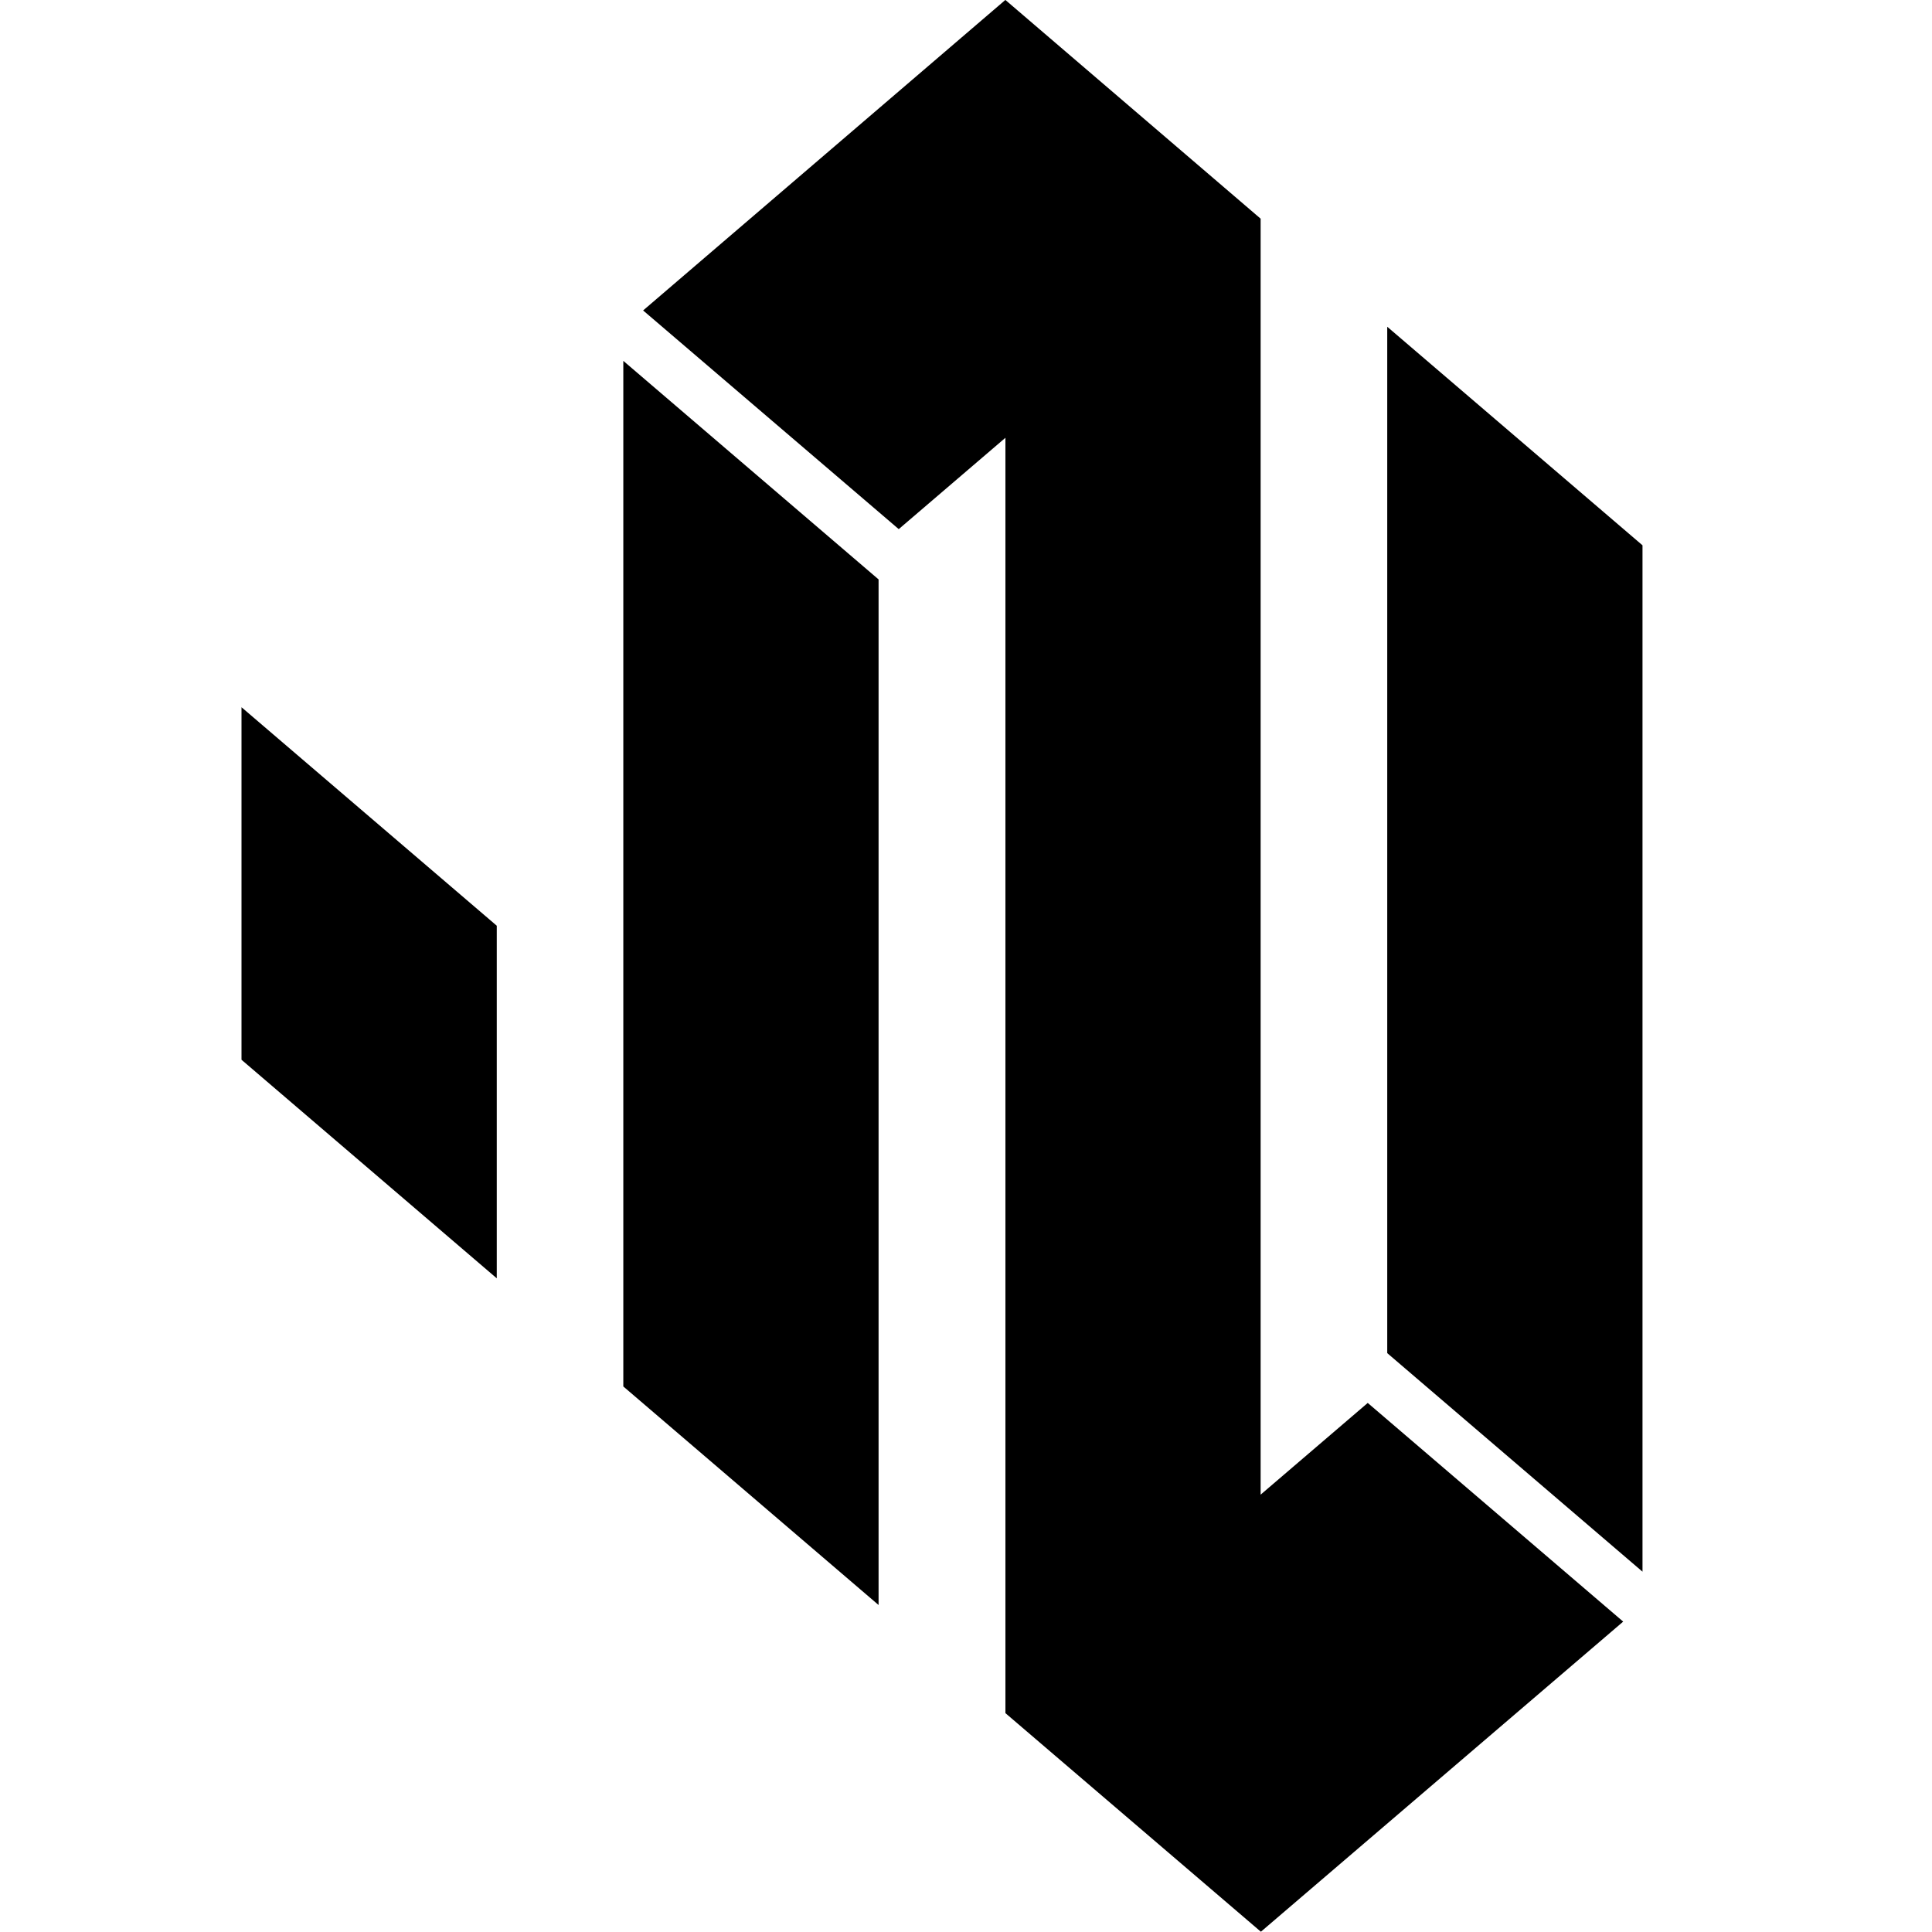
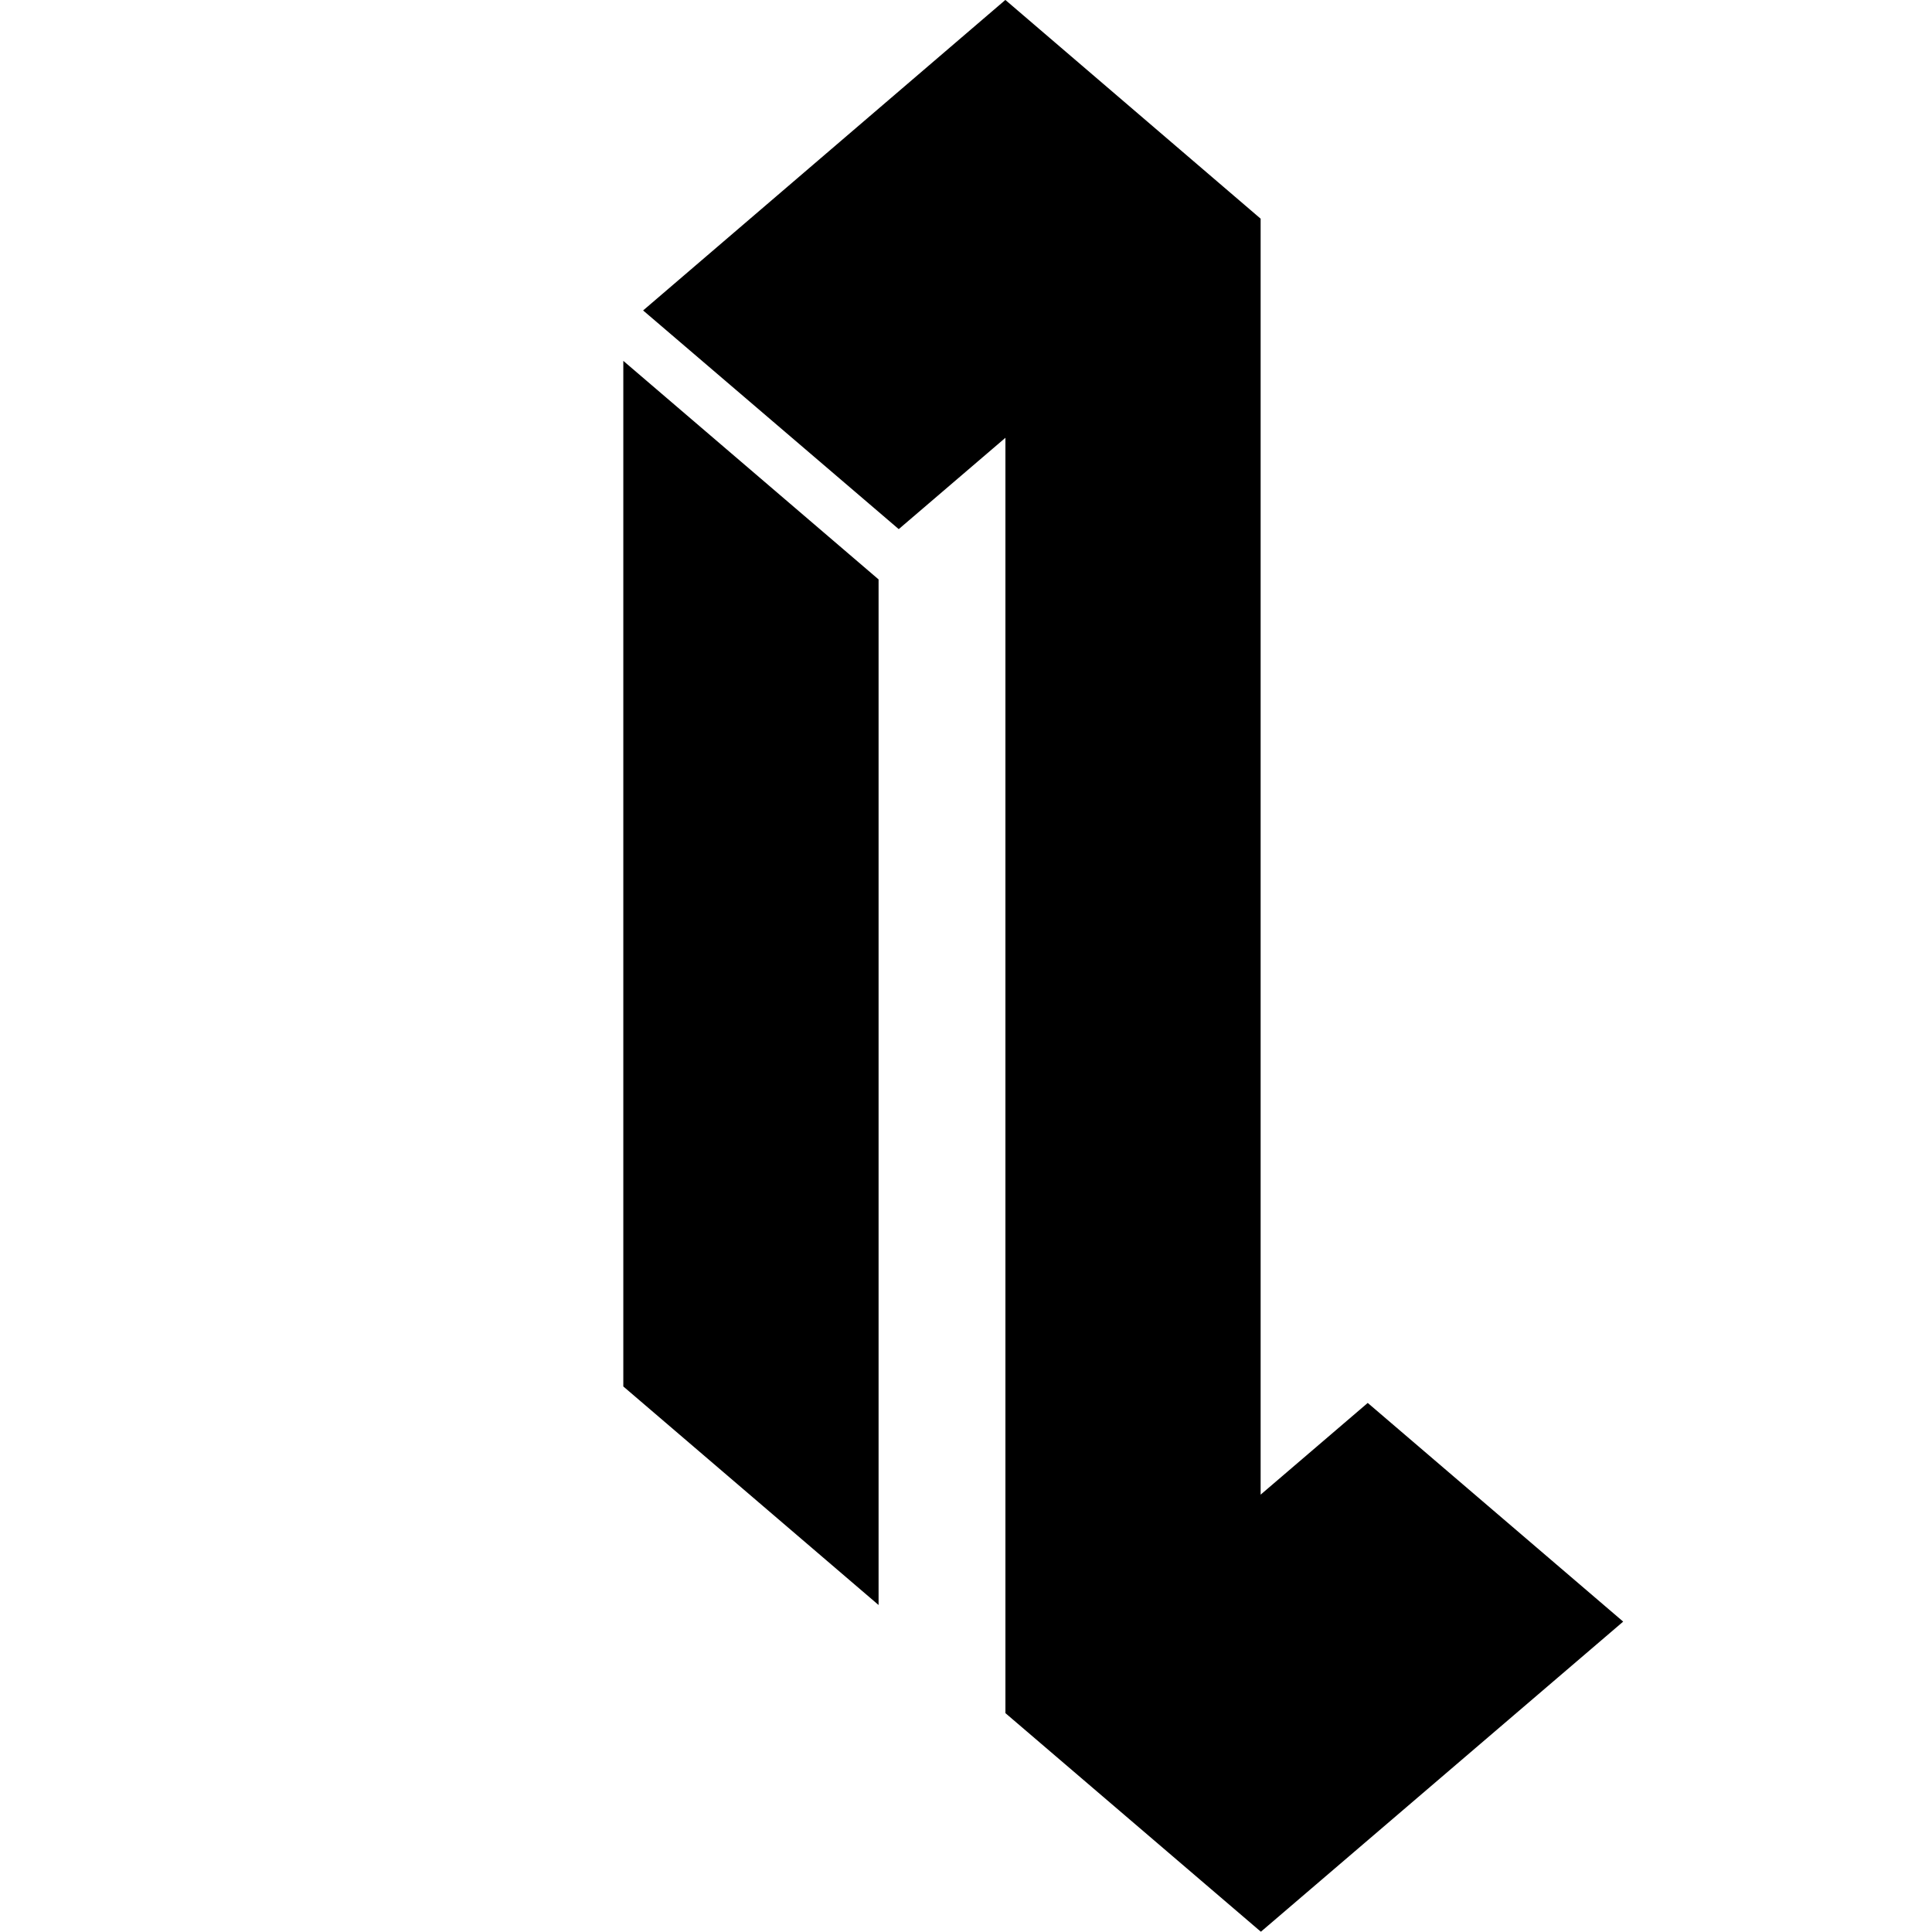
<svg xmlns="http://www.w3.org/2000/svg" width="32" height="32" viewBox="0 0 32 32">
  <g transform="translate(-2699 202.999)">
-     <rect width="32" height="32" transform="translate(2699 -202.999)" fill="none" />
-     <path d="M0,22.509l4.228,3.62V20.289L0,16.67Z" transform="translate(2703 -207.955)" />
    <path d="M9,9.934v15.56l4.228,3.62V12.127L9,8.507Z" transform="translate(2700.324 -205.529)" />
    <path d="M19.694,24.757V3.633h0V3.623h0L15.466,0h0l-6,5.143L13.7,8.765l1.767-1.513V28.376l0,0,4.207,3.6.025.02h0l6-5.136-4.231-3.622Z" transform="translate(2700.186 -203)" />
-     <path d="M27.005,7.7v17l4.228,3.62v-17Z" transform="translate(2694.972 -205.287)" />
  </g>
</svg>